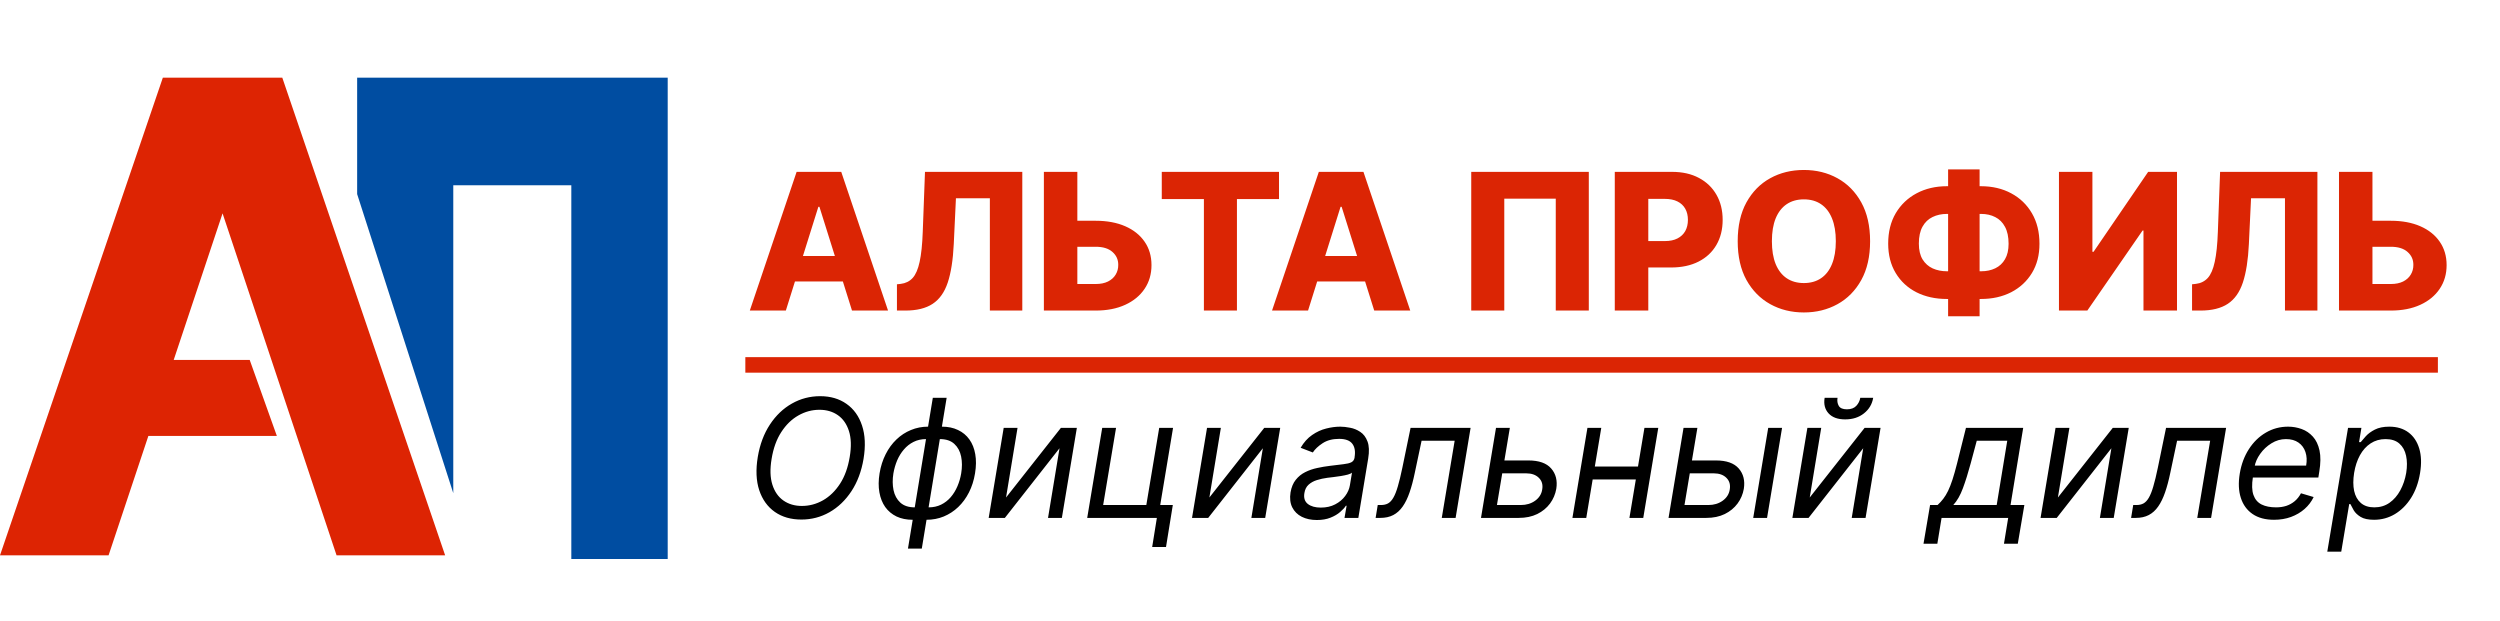
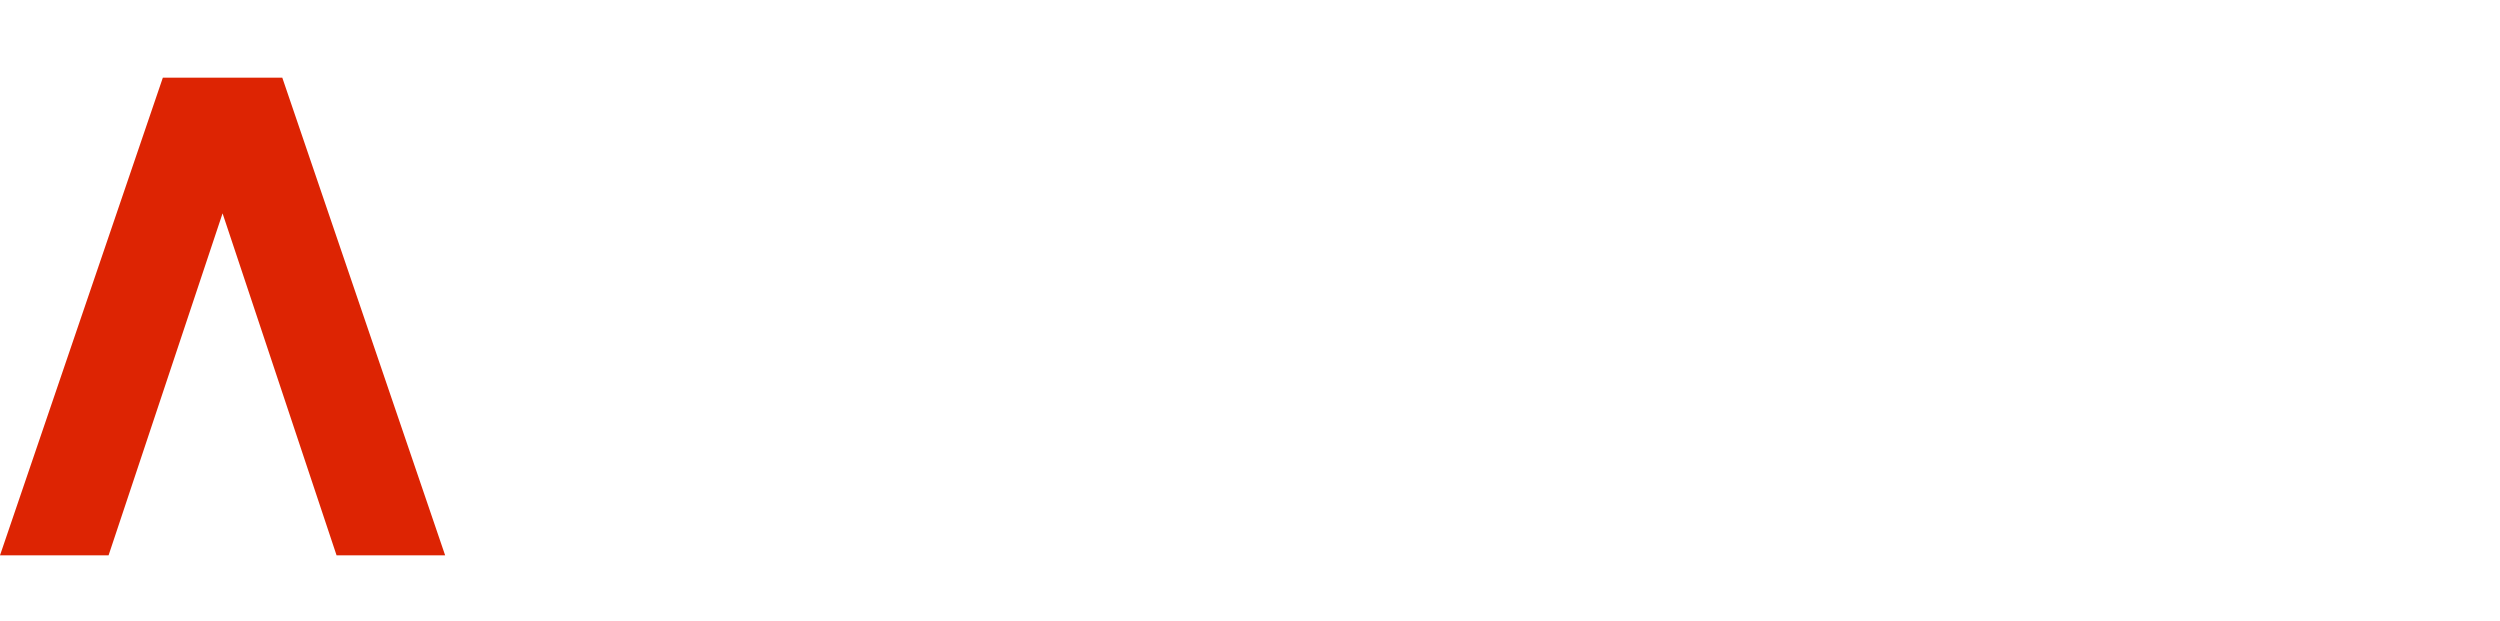
<svg xmlns="http://www.w3.org/2000/svg" width="161" height="40" viewBox="0 0 161 40" fill="none">
  <rect width="161" height="40" fill="white" />
  <path d="M6.992 35.764H0L10.488 5H18.179L28.667 35.764H21.675L14.333 13.74L6.992 35.764Z" fill="#DD2403" />
-   <path d="M43 5H23V12.5L29.191 31.759V11.929H36.793V36H43V5Z" fill="#004DA1" />
-   <path d="M7.691 23.179H16.081L17.829 28.073H7.691V23.179Z" fill="#DD2403" />
-   <path d="M50.608 20H48.288L51.302 11.068H54.176L57.19 20H54.869L52.771 13.318H52.702L50.608 20ZM50.298 16.485H55.148V18.125H50.298V16.485ZM57.763 20V18.308L58.007 18.282C58.321 18.244 58.577 18.117 58.775 17.902C58.972 17.684 59.122 17.338 59.224 16.864C59.329 16.387 59.396 15.743 59.425 14.932L59.569 11.068H65.836V20H63.747V12.769H61.562L61.422 15.726C61.373 16.746 61.243 17.571 61.034 18.199C60.825 18.824 60.501 19.28 60.061 19.568C59.625 19.856 59.039 20 58.304 20H57.763ZM68.574 14.217H70.563C71.292 14.217 71.926 14.335 72.464 14.57C73.002 14.806 73.418 15.137 73.712 15.565C74.008 15.992 74.156 16.495 74.156 17.073C74.156 17.652 74.008 18.161 73.712 18.6C73.418 19.039 73.002 19.382 72.464 19.629C71.926 19.876 71.292 20 70.563 20H67.226V11.068H69.381V18.29H70.563C70.877 18.29 71.141 18.236 71.356 18.129C71.574 18.018 71.739 17.87 71.849 17.684C71.963 17.495 72.018 17.286 72.015 17.056C72.018 16.725 71.894 16.448 71.644 16.227C71.394 16.003 71.034 15.892 70.563 15.892H68.574V14.217ZM74.818 12.821V11.068H82.368V12.821H79.659V20H77.531V12.821H74.818ZM84.239 20H81.919L84.932 11.068H87.806L90.82 20H88.5L86.402 13.318H86.332L84.239 20ZM83.929 16.485H88.779V18.125H83.929V16.485ZM102.319 11.068V20H100.191V12.795H96.876V20H94.748V11.068H102.319ZM103.992 20V11.068H107.681C108.35 11.068 108.927 11.199 109.413 11.46C109.901 11.719 110.278 12.081 110.542 12.546C110.807 13.009 110.939 13.547 110.939 14.16C110.939 14.777 110.804 15.316 110.534 15.778C110.266 16.238 109.884 16.594 109.387 16.847C108.889 17.1 108.299 17.226 107.616 17.226H105.339V15.525H107.215C107.54 15.525 107.812 15.469 108.03 15.355C108.251 15.242 108.418 15.083 108.532 14.88C108.645 14.673 108.702 14.433 108.702 14.16C108.702 13.884 108.645 13.645 108.532 13.445C108.418 13.241 108.251 13.084 108.03 12.974C107.809 12.863 107.537 12.808 107.215 12.808H106.15V20H103.992ZM120.434 15.534C120.434 16.517 120.245 17.35 119.867 18.033C119.489 18.716 118.977 19.235 118.332 19.59C117.689 19.945 116.968 20.122 116.169 20.122C115.366 20.122 114.644 19.943 114.001 19.586C113.358 19.228 112.848 18.709 112.47 18.029C112.095 17.345 111.908 16.514 111.908 15.534C111.908 14.551 112.095 13.718 112.47 13.035C112.848 12.352 113.358 11.833 114.001 11.478C114.644 11.123 115.366 10.946 116.169 10.946C116.968 10.946 117.689 11.123 118.332 11.478C118.977 11.833 119.489 12.352 119.867 13.035C120.245 13.718 120.434 14.551 120.434 15.534ZM118.227 15.534C118.227 14.952 118.144 14.461 117.979 14.06C117.816 13.659 117.58 13.355 117.272 13.148C116.967 12.942 116.599 12.839 116.169 12.839C115.741 12.839 115.373 12.942 115.065 13.148C114.757 13.355 114.52 13.659 114.354 14.06C114.191 14.461 114.11 14.952 114.11 15.534C114.11 16.115 114.191 16.607 114.354 17.008C114.52 17.409 114.757 17.713 115.065 17.92C115.373 18.126 115.741 18.229 116.169 18.229C116.599 18.229 116.967 18.126 117.272 17.92C117.58 17.713 117.816 17.409 117.979 17.008C118.144 16.607 118.227 16.115 118.227 15.534ZM125.38 11.992H127.574C128.306 11.992 128.956 12.145 129.523 12.45C130.09 12.753 130.535 13.182 130.858 13.737C131.181 14.29 131.342 14.944 131.342 15.7C131.342 16.421 131.181 17.047 130.858 17.579C130.535 18.111 130.09 18.524 129.523 18.818C128.956 19.109 128.306 19.254 127.574 19.254H125.38C124.641 19.254 123.987 19.11 123.417 18.822C122.85 18.532 122.405 18.119 122.083 17.584C121.76 17.049 121.599 16.416 121.599 15.687C121.599 14.934 121.761 14.281 122.087 13.728C122.416 13.176 122.865 12.748 123.435 12.446C124.005 12.144 124.653 11.992 125.38 11.992ZM125.38 13.776C125.037 13.776 124.729 13.843 124.455 13.977C124.182 14.108 123.967 14.314 123.81 14.596C123.653 14.878 123.574 15.242 123.574 15.687C123.574 16.102 123.654 16.443 123.814 16.707C123.977 16.969 124.195 17.162 124.468 17.287C124.742 17.409 125.046 17.47 125.38 17.47H127.587C127.927 17.47 128.229 17.406 128.494 17.279C128.761 17.151 128.971 16.956 129.122 16.694C129.276 16.432 129.353 16.101 129.353 15.7C129.353 15.255 129.276 14.891 129.122 14.609C128.971 14.324 128.761 14.115 128.494 13.981C128.229 13.845 127.927 13.776 127.587 13.776H125.38ZM127.486 10.911V20.366H125.458V10.911H127.486ZM132.597 11.068H134.751V16.214H134.826L138.341 11.068H140.199V20H138.04V14.845H137.983L134.424 20H132.597V11.068ZM141.168 20V18.308L141.412 18.282C141.726 18.244 141.982 18.117 142.18 17.902C142.378 17.684 142.527 17.338 142.629 16.864C142.734 16.387 142.801 15.743 142.83 14.932L142.974 11.068H149.241V20H147.152V12.769H144.967L144.827 15.726C144.778 16.746 144.649 17.571 144.439 18.199C144.23 18.824 143.906 19.28 143.467 19.568C143.03 19.856 142.445 20 141.709 20H141.168ZM151.979 14.217H153.968C154.698 14.217 155.331 14.335 155.869 14.57C156.407 14.806 156.823 15.137 157.117 15.565C157.413 15.992 157.562 16.495 157.562 17.073C157.562 17.652 157.413 18.161 157.117 18.6C156.823 19.039 156.407 19.382 155.869 19.629C155.331 19.876 154.698 20 153.968 20H150.631V11.068H152.786V18.29H153.968C154.282 18.29 154.546 18.236 154.762 18.129C154.98 18.018 155.144 17.87 155.254 17.684C155.368 17.495 155.423 17.286 155.42 17.056C155.423 16.725 155.299 16.448 155.049 16.227C154.799 16.003 154.439 15.892 153.968 15.892H151.979V14.217Z" fill="#DB2504" />
-   <path d="M55.613 29.547C55.477 30.353 55.217 31.049 54.831 31.635C54.446 32.219 53.975 32.67 53.419 32.987C52.863 33.302 52.26 33.459 51.61 33.459C50.941 33.459 50.37 33.296 49.9 32.968C49.431 32.639 49.096 32.173 48.895 31.571C48.696 30.967 48.665 30.252 48.801 29.426C48.937 28.62 49.197 27.926 49.582 27.342C49.968 26.755 50.44 26.304 50.998 25.99C51.557 25.672 52.164 25.514 52.819 25.514C53.483 25.514 54.048 25.679 54.514 26.009C54.982 26.336 55.316 26.802 55.515 27.406C55.716 28.008 55.749 28.721 55.613 29.547ZM54.722 29.426C54.833 28.767 54.816 28.211 54.673 27.761C54.529 27.31 54.291 26.969 53.959 26.737C53.627 26.506 53.231 26.39 52.773 26.39C52.295 26.39 51.842 26.512 51.414 26.756C50.986 26.998 50.62 27.354 50.315 27.825C50.01 28.293 49.803 28.867 49.692 29.547C49.581 30.207 49.597 30.762 49.741 31.212C49.884 31.663 50.122 32.004 50.455 32.236C50.787 32.467 51.182 32.583 51.64 32.583C52.119 32.583 52.572 32.462 53 32.221C53.428 31.976 53.794 31.62 54.099 31.152C54.403 30.681 54.611 30.106 54.722 29.426ZM58.472 35.332L60.073 25.62H60.964L59.363 35.332H58.472ZM58.774 33.474C58.384 33.474 58.039 33.404 57.739 33.263C57.442 33.119 57.199 32.917 57.01 32.655C56.824 32.391 56.698 32.075 56.633 31.707C56.567 31.34 56.571 30.932 56.644 30.483C56.719 30.03 56.85 29.62 57.037 29.252C57.223 28.882 57.455 28.565 57.732 28.301C58.008 28.036 58.319 27.834 58.664 27.693C59.009 27.549 59.378 27.477 59.771 27.477H60.043L59.046 33.474H58.774ZM58.91 32.674H59.061L59.786 28.278H59.635C59.338 28.278 59.07 28.338 58.831 28.459C58.594 28.578 58.387 28.74 58.211 28.947C58.035 29.151 57.89 29.385 57.777 29.649C57.666 29.913 57.586 30.192 57.535 30.483C57.472 30.871 57.475 31.231 57.543 31.564C57.613 31.896 57.759 32.164 57.981 32.368C58.205 32.572 58.515 32.674 58.91 32.674ZM59.665 33.474H59.393L60.39 27.477H60.662C61.055 27.477 61.4 27.549 61.697 27.693C61.996 27.834 62.24 28.036 62.429 28.301C62.618 28.565 62.744 28.882 62.807 29.252C62.872 29.62 62.867 30.03 62.792 30.483C62.719 30.932 62.589 31.34 62.403 31.707C62.217 32.075 61.985 32.391 61.708 32.655C61.434 32.917 61.123 33.119 60.775 33.263C60.43 33.404 60.06 33.474 59.665 33.474ZM59.801 32.674C60.101 32.674 60.369 32.616 60.605 32.5C60.845 32.382 61.052 32.221 61.228 32.017C61.405 31.81 61.548 31.576 61.659 31.314C61.772 31.05 61.853 30.773 61.901 30.483C61.966 30.096 61.965 29.735 61.897 29.4C61.829 29.065 61.683 28.794 61.459 28.588C61.237 28.381 60.926 28.278 60.526 28.278H60.375L59.65 32.674H59.801ZM64.789 32.039L68.323 27.553H69.35L68.384 33.353H67.493L68.233 28.867L64.713 33.353H63.671L64.638 27.553H65.529L64.789 32.039ZM75.545 27.553L74.718 32.523H75.529L75.091 35.227H74.2L74.502 33.353H70.016L70.983 27.553H71.874L71.043 32.523H73.823L74.653 27.553H75.545ZM77.884 32.039L81.419 27.553H82.446L81.479 33.353H80.588L81.328 28.867L77.808 33.353H76.766L77.733 27.553H78.624L77.884 32.039ZM84.803 33.489C84.436 33.489 84.113 33.42 83.836 33.282C83.559 33.141 83.354 32.938 83.221 32.674C83.088 32.407 83.051 32.085 83.111 31.707C83.169 31.375 83.281 31.105 83.448 30.899C83.614 30.69 83.815 30.526 84.052 30.408C84.291 30.287 84.548 30.198 84.822 30.14C85.099 30.079 85.375 30.033 85.649 30C86.007 29.955 86.297 29.92 86.521 29.894C86.746 29.869 86.914 29.828 87.027 29.77C87.141 29.712 87.21 29.612 87.235 29.471V29.441C87.296 29.071 87.246 28.783 87.088 28.576C86.929 28.367 86.646 28.263 86.238 28.263C85.815 28.263 85.462 28.356 85.177 28.543C84.892 28.729 84.682 28.928 84.546 29.139L83.761 28.837C83.967 28.485 84.214 28.21 84.501 28.014C84.788 27.815 85.089 27.676 85.404 27.598C85.718 27.518 86.022 27.477 86.314 27.477C86.5 27.477 86.71 27.5 86.944 27.546C87.178 27.588 87.397 27.678 87.601 27.814C87.808 27.95 87.963 28.155 88.066 28.429C88.172 28.704 88.187 29.071 88.111 29.532L87.477 33.353H86.586L86.722 32.568H86.676C86.596 32.694 86.472 32.829 86.306 32.972C86.142 33.116 85.935 33.238 85.683 33.338C85.434 33.439 85.141 33.489 84.803 33.489ZM85.06 32.689C85.412 32.689 85.721 32.62 85.985 32.481C86.252 32.343 86.466 32.164 86.627 31.945C86.791 31.726 86.893 31.496 86.933 31.254L87.069 30.438C87.024 30.483 86.934 30.525 86.801 30.563C86.667 30.598 86.516 30.63 86.348 30.657C86.181 30.682 86.019 30.705 85.861 30.725C85.704 30.743 85.579 30.758 85.483 30.77C85.246 30.801 85.021 30.85 84.807 30.918C84.596 30.983 84.417 31.083 84.271 31.216C84.127 31.347 84.038 31.526 84.003 31.752C83.95 32.062 84.024 32.296 84.225 32.455C84.427 32.611 84.705 32.689 85.06 32.689ZM88.59 33.353L88.726 32.523H88.937C89.111 32.523 89.261 32.489 89.387 32.421C89.515 32.35 89.63 32.228 89.73 32.054C89.834 31.878 89.93 31.634 90.021 31.322C90.114 31.007 90.211 30.607 90.312 30.121L90.841 27.553H94.707L93.741 33.353H92.85L93.68 28.384H91.55L91.112 30.453C91.014 30.929 90.902 31.348 90.776 31.711C90.653 32.071 90.506 32.373 90.335 32.617C90.166 32.861 89.963 33.045 89.727 33.169C89.492 33.292 89.214 33.353 88.892 33.353H88.59ZM96.766 29.653H98.427C99.107 29.653 99.597 29.825 99.896 30.17C100.198 30.515 100.308 30.952 100.225 31.48C100.164 31.828 100.03 32.144 99.821 32.428C99.612 32.71 99.337 32.936 98.998 33.104C98.658 33.27 98.261 33.353 97.808 33.353H95.376L96.343 27.553H97.234L96.403 32.523H97.944C98.299 32.523 98.605 32.431 98.862 32.247C99.121 32.061 99.273 31.82 99.318 31.526C99.371 31.216 99.3 30.966 99.103 30.774C98.909 30.58 98.639 30.483 98.291 30.483H96.63L96.766 29.653ZM105.69 30.045L105.554 30.876H102.352L102.488 30.045H105.69ZM103.122 27.553L102.155 33.353H101.264L102.231 27.553H103.122ZM106.793 27.553L105.826 33.353H104.935L105.902 27.553H106.793ZM108.843 29.653H110.505C111.185 29.653 111.674 29.825 111.974 30.17C112.276 30.515 112.385 30.952 112.302 31.48C112.242 31.828 112.107 32.144 111.898 32.428C111.689 32.71 111.415 32.936 111.075 33.104C110.735 33.27 110.339 33.353 109.886 33.353H107.454L108.42 27.553H109.312L108.481 32.523H110.022C110.376 32.523 110.682 32.431 110.939 32.247C111.198 32.061 111.351 31.82 111.396 31.526C111.449 31.216 111.377 30.966 111.181 30.774C110.987 30.58 110.716 30.483 110.369 30.483H108.707L108.843 29.653ZM112.907 33.353L113.873 27.553H114.765L113.798 33.353H112.907ZM116.547 32.039L120.082 27.553H121.109L120.142 33.353H119.251L119.991 28.867L116.471 33.353H115.429L116.396 27.553H117.287L116.547 32.039ZM119.802 25.62H120.633C120.565 26.027 120.367 26.361 120.04 26.62C119.715 26.88 119.311 27.009 118.828 27.009C118.352 27.009 117.996 26.88 117.759 26.62C117.523 26.361 117.438 26.027 117.506 25.62H118.337C118.304 25.816 118.331 25.988 118.416 26.137C118.502 26.285 118.677 26.36 118.941 26.36C119.206 26.36 119.407 26.285 119.545 26.137C119.684 25.988 119.769 25.816 119.802 25.62ZM123.874 35.015L124.297 32.523H124.78C124.916 32.399 125.038 32.266 125.147 32.122C125.257 31.979 125.361 31.809 125.456 31.613C125.552 31.414 125.646 31.172 125.74 30.888C125.833 30.601 125.931 30.254 126.034 29.849L126.608 27.553H130.294L129.478 32.523H130.369L129.946 35.015H129.055L129.327 33.353H125.037L124.765 35.015H123.874ZM125.792 32.523H128.587L129.267 28.384H127.303L126.91 29.849C126.747 30.456 126.58 30.986 126.412 31.439C126.246 31.892 126.039 32.253 125.792 32.523ZM132.529 32.039L136.064 27.553H137.091L136.124 33.353H135.233L135.973 28.867L132.454 33.353H131.412L132.378 27.553H133.27L132.529 32.039ZM137.243 33.353L137.379 32.523H137.591C137.764 32.523 137.914 32.489 138.04 32.421C138.168 32.35 138.283 32.228 138.384 32.054C138.487 31.878 138.584 31.634 138.674 31.322C138.768 31.007 138.864 30.607 138.965 30.121L139.494 27.553H143.361L142.394 33.353H141.503L142.334 28.384H140.204L139.766 30.453C139.668 30.929 139.556 31.348 139.43 31.711C139.306 32.071 139.159 32.373 138.988 32.617C138.819 32.861 138.617 33.045 138.38 33.169C138.146 33.292 137.868 33.353 137.545 33.353H137.243ZM146.446 33.474C145.89 33.474 145.43 33.351 145.068 33.104C144.705 32.855 144.452 32.508 144.309 32.062C144.165 31.614 144.143 31.093 144.241 30.499C144.339 29.904 144.534 29.381 144.826 28.928C145.118 28.472 145.482 28.117 145.917 27.863C146.353 27.606 146.831 27.477 147.352 27.477C147.655 27.477 147.945 27.528 148.225 27.629C148.504 27.729 148.746 27.893 148.95 28.119C149.154 28.344 149.296 28.641 149.377 29.011C149.457 29.381 149.452 29.837 149.361 30.378L149.301 30.755H144.83L144.951 29.985H148.516C148.573 29.658 148.558 29.366 148.47 29.109C148.385 28.852 148.235 28.649 148.021 28.501C147.809 28.352 147.541 28.278 147.216 28.278C146.882 28.278 146.569 28.369 146.28 28.55C145.99 28.729 145.749 28.955 145.555 29.23C145.361 29.502 145.24 29.779 145.192 30.061L145.087 30.725C145.011 31.206 145.022 31.589 145.121 31.873C145.221 32.158 145.396 32.363 145.646 32.489C145.895 32.612 146.207 32.674 146.582 32.674C146.821 32.674 147.042 32.641 147.243 32.576C147.444 32.508 147.624 32.407 147.783 32.273C147.942 32.138 148.075 31.969 148.183 31.767L148.999 32.009C148.86 32.301 148.665 32.558 148.414 32.779C148.164 32.998 147.872 33.17 147.537 33.293C147.205 33.414 146.841 33.474 146.446 33.474ZM149.877 35.529L151.214 27.553H152.075L151.924 28.474H152.029C152.11 28.374 152.221 28.245 152.362 28.089C152.505 27.931 152.698 27.79 152.94 27.666C153.184 27.541 153.495 27.477 153.872 27.477C154.361 27.477 154.77 27.6 155.1 27.844C155.429 28.088 155.662 28.434 155.798 28.882C155.934 29.331 155.952 29.859 155.851 30.468C155.75 31.083 155.558 31.615 155.273 32.066C154.989 32.514 154.641 32.861 154.231 33.108C153.821 33.352 153.374 33.474 152.89 33.474C152.518 33.474 152.23 33.413 152.026 33.289C151.822 33.163 151.673 33.021 151.58 32.863C151.487 32.702 151.415 32.568 151.365 32.462H151.289L150.776 35.529H149.877ZM151.606 30.453C151.536 30.891 151.536 31.278 151.606 31.613C151.679 31.945 151.824 32.206 152.041 32.394C152.26 32.581 152.548 32.674 152.906 32.674C153.278 32.674 153.604 32.576 153.884 32.379C154.166 32.18 154.397 31.913 154.578 31.579C154.762 31.241 154.889 30.866 154.96 30.453C155.025 30.046 155.023 29.678 154.952 29.351C154.882 29.021 154.738 28.76 154.522 28.569C154.305 28.375 154.008 28.278 153.631 28.278C153.268 28.278 152.947 28.37 152.668 28.554C152.391 28.735 152.162 28.989 151.98 29.317C151.802 29.641 151.677 30.02 151.606 30.453Z" fill="black" />
-   <line x1="48" y1="23.5" x2="157" y2="23.5" stroke="#DB2504" />
</svg>